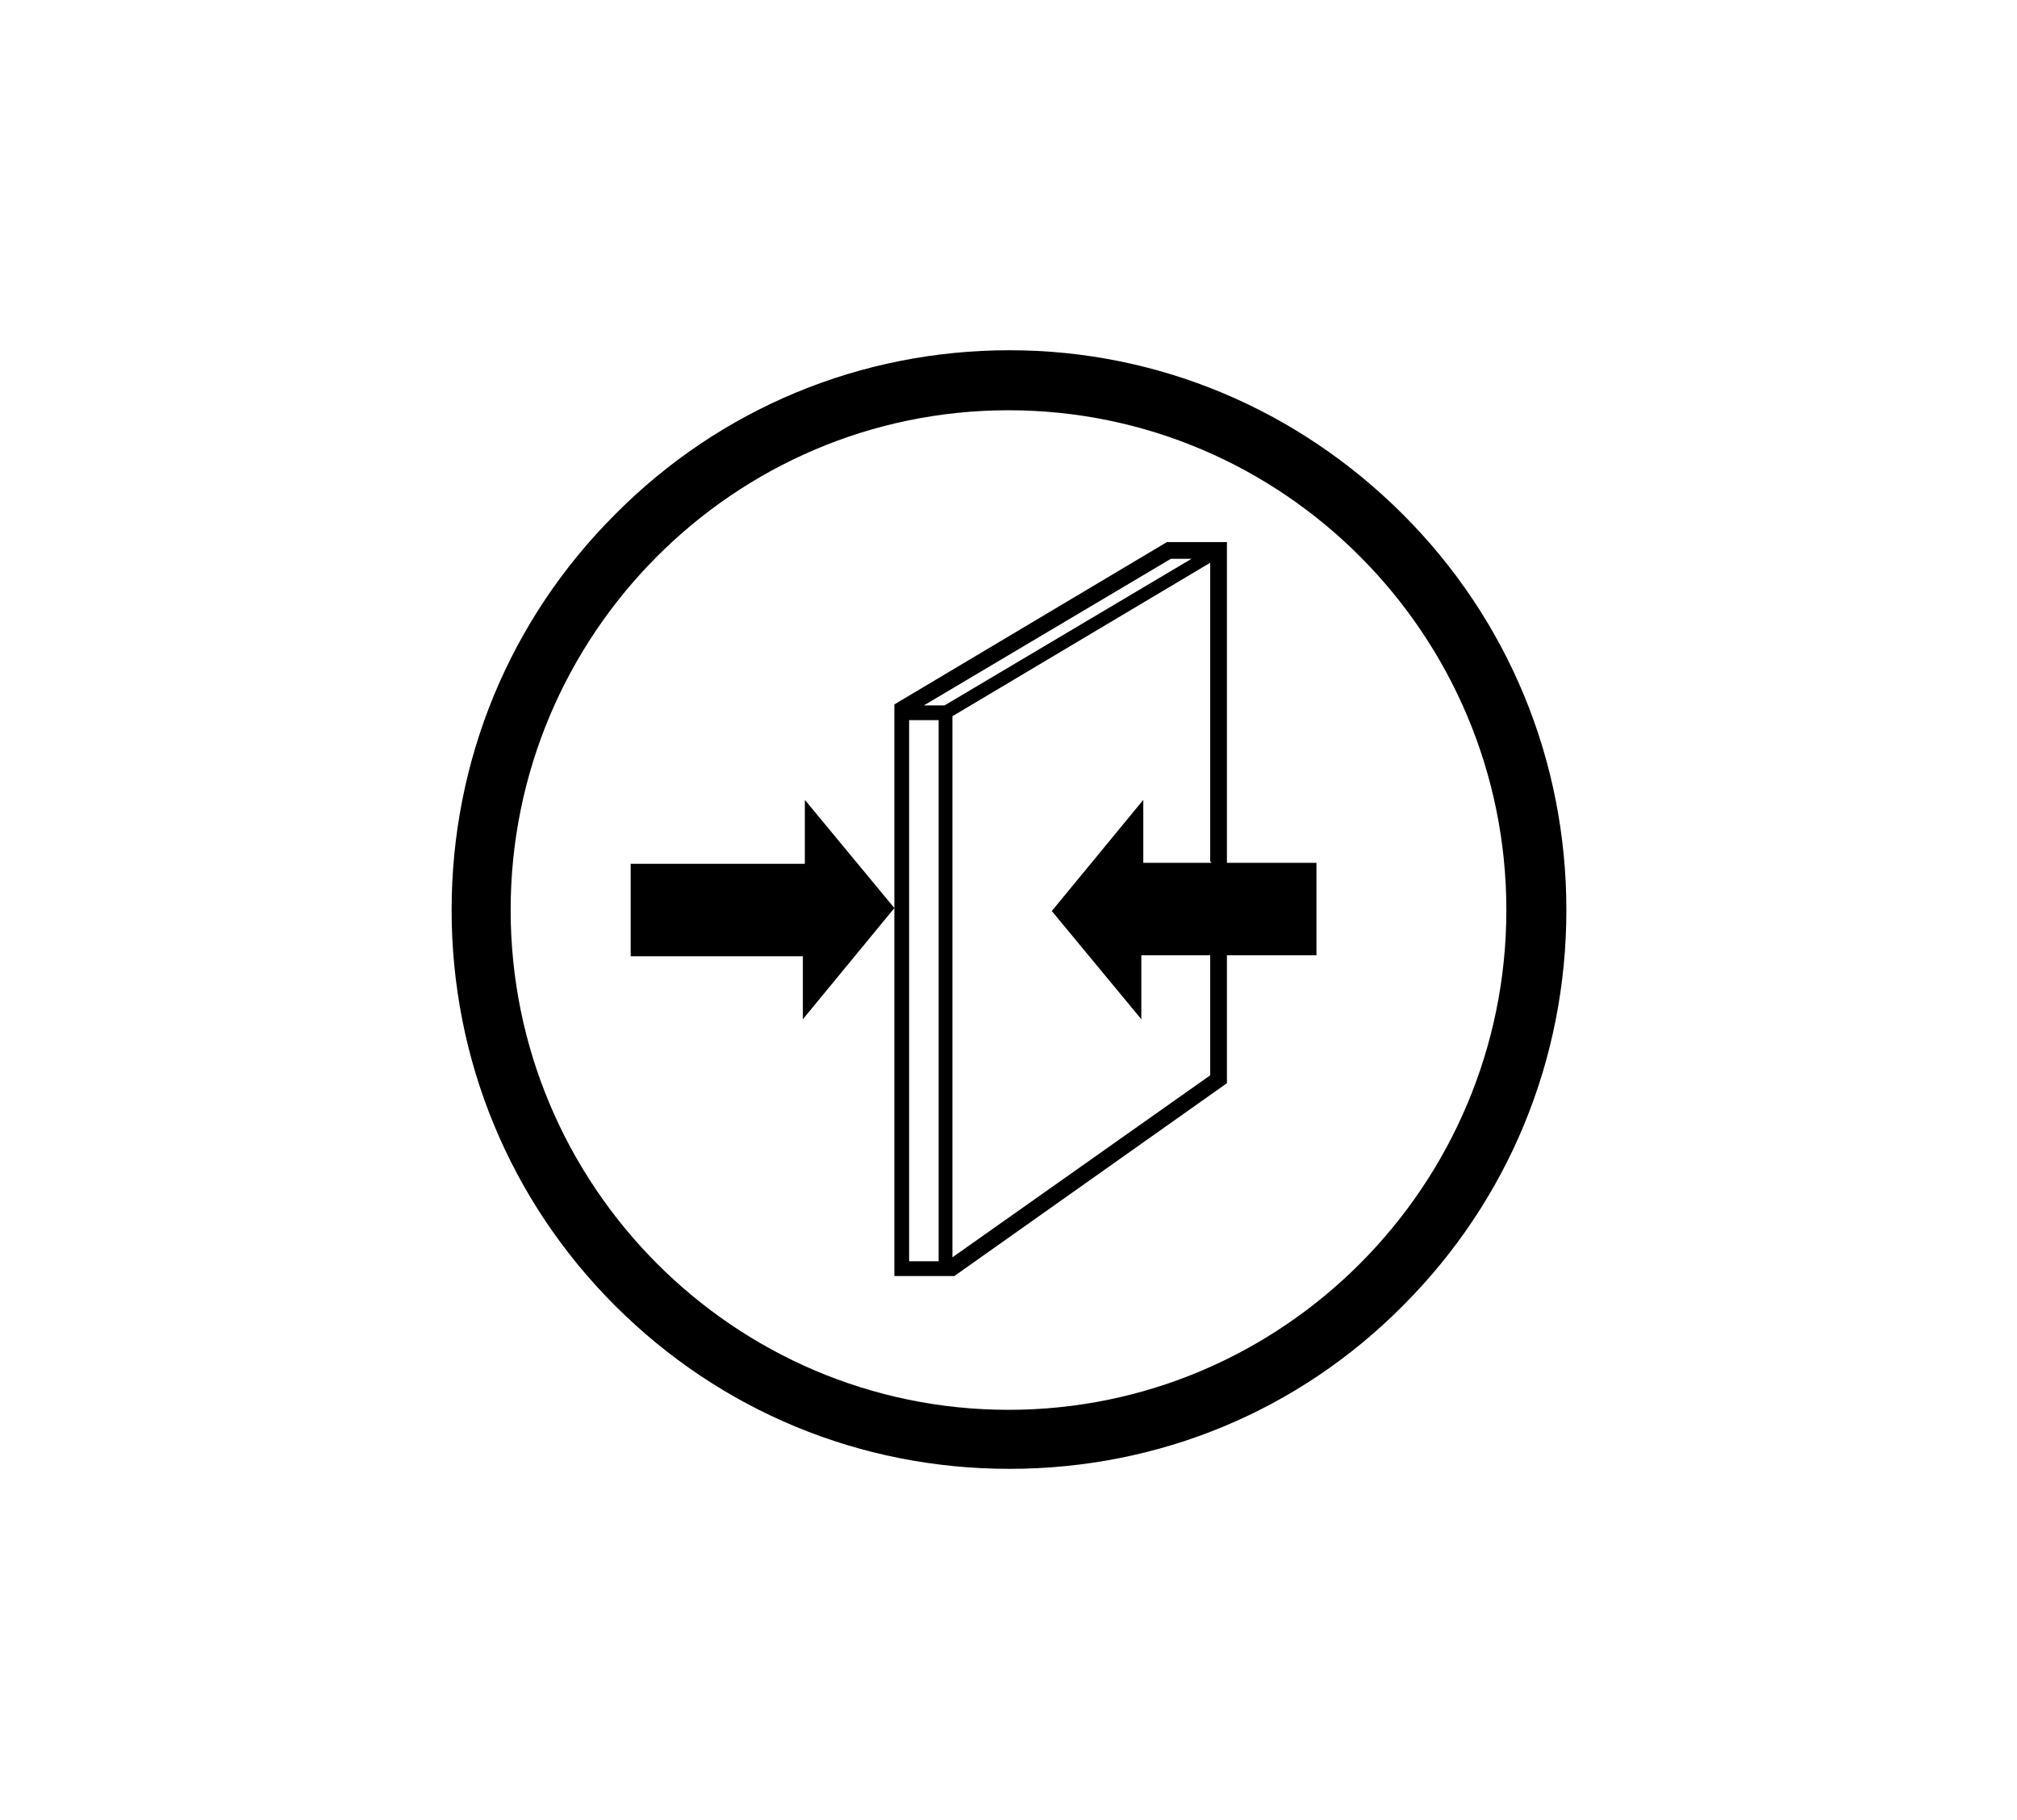
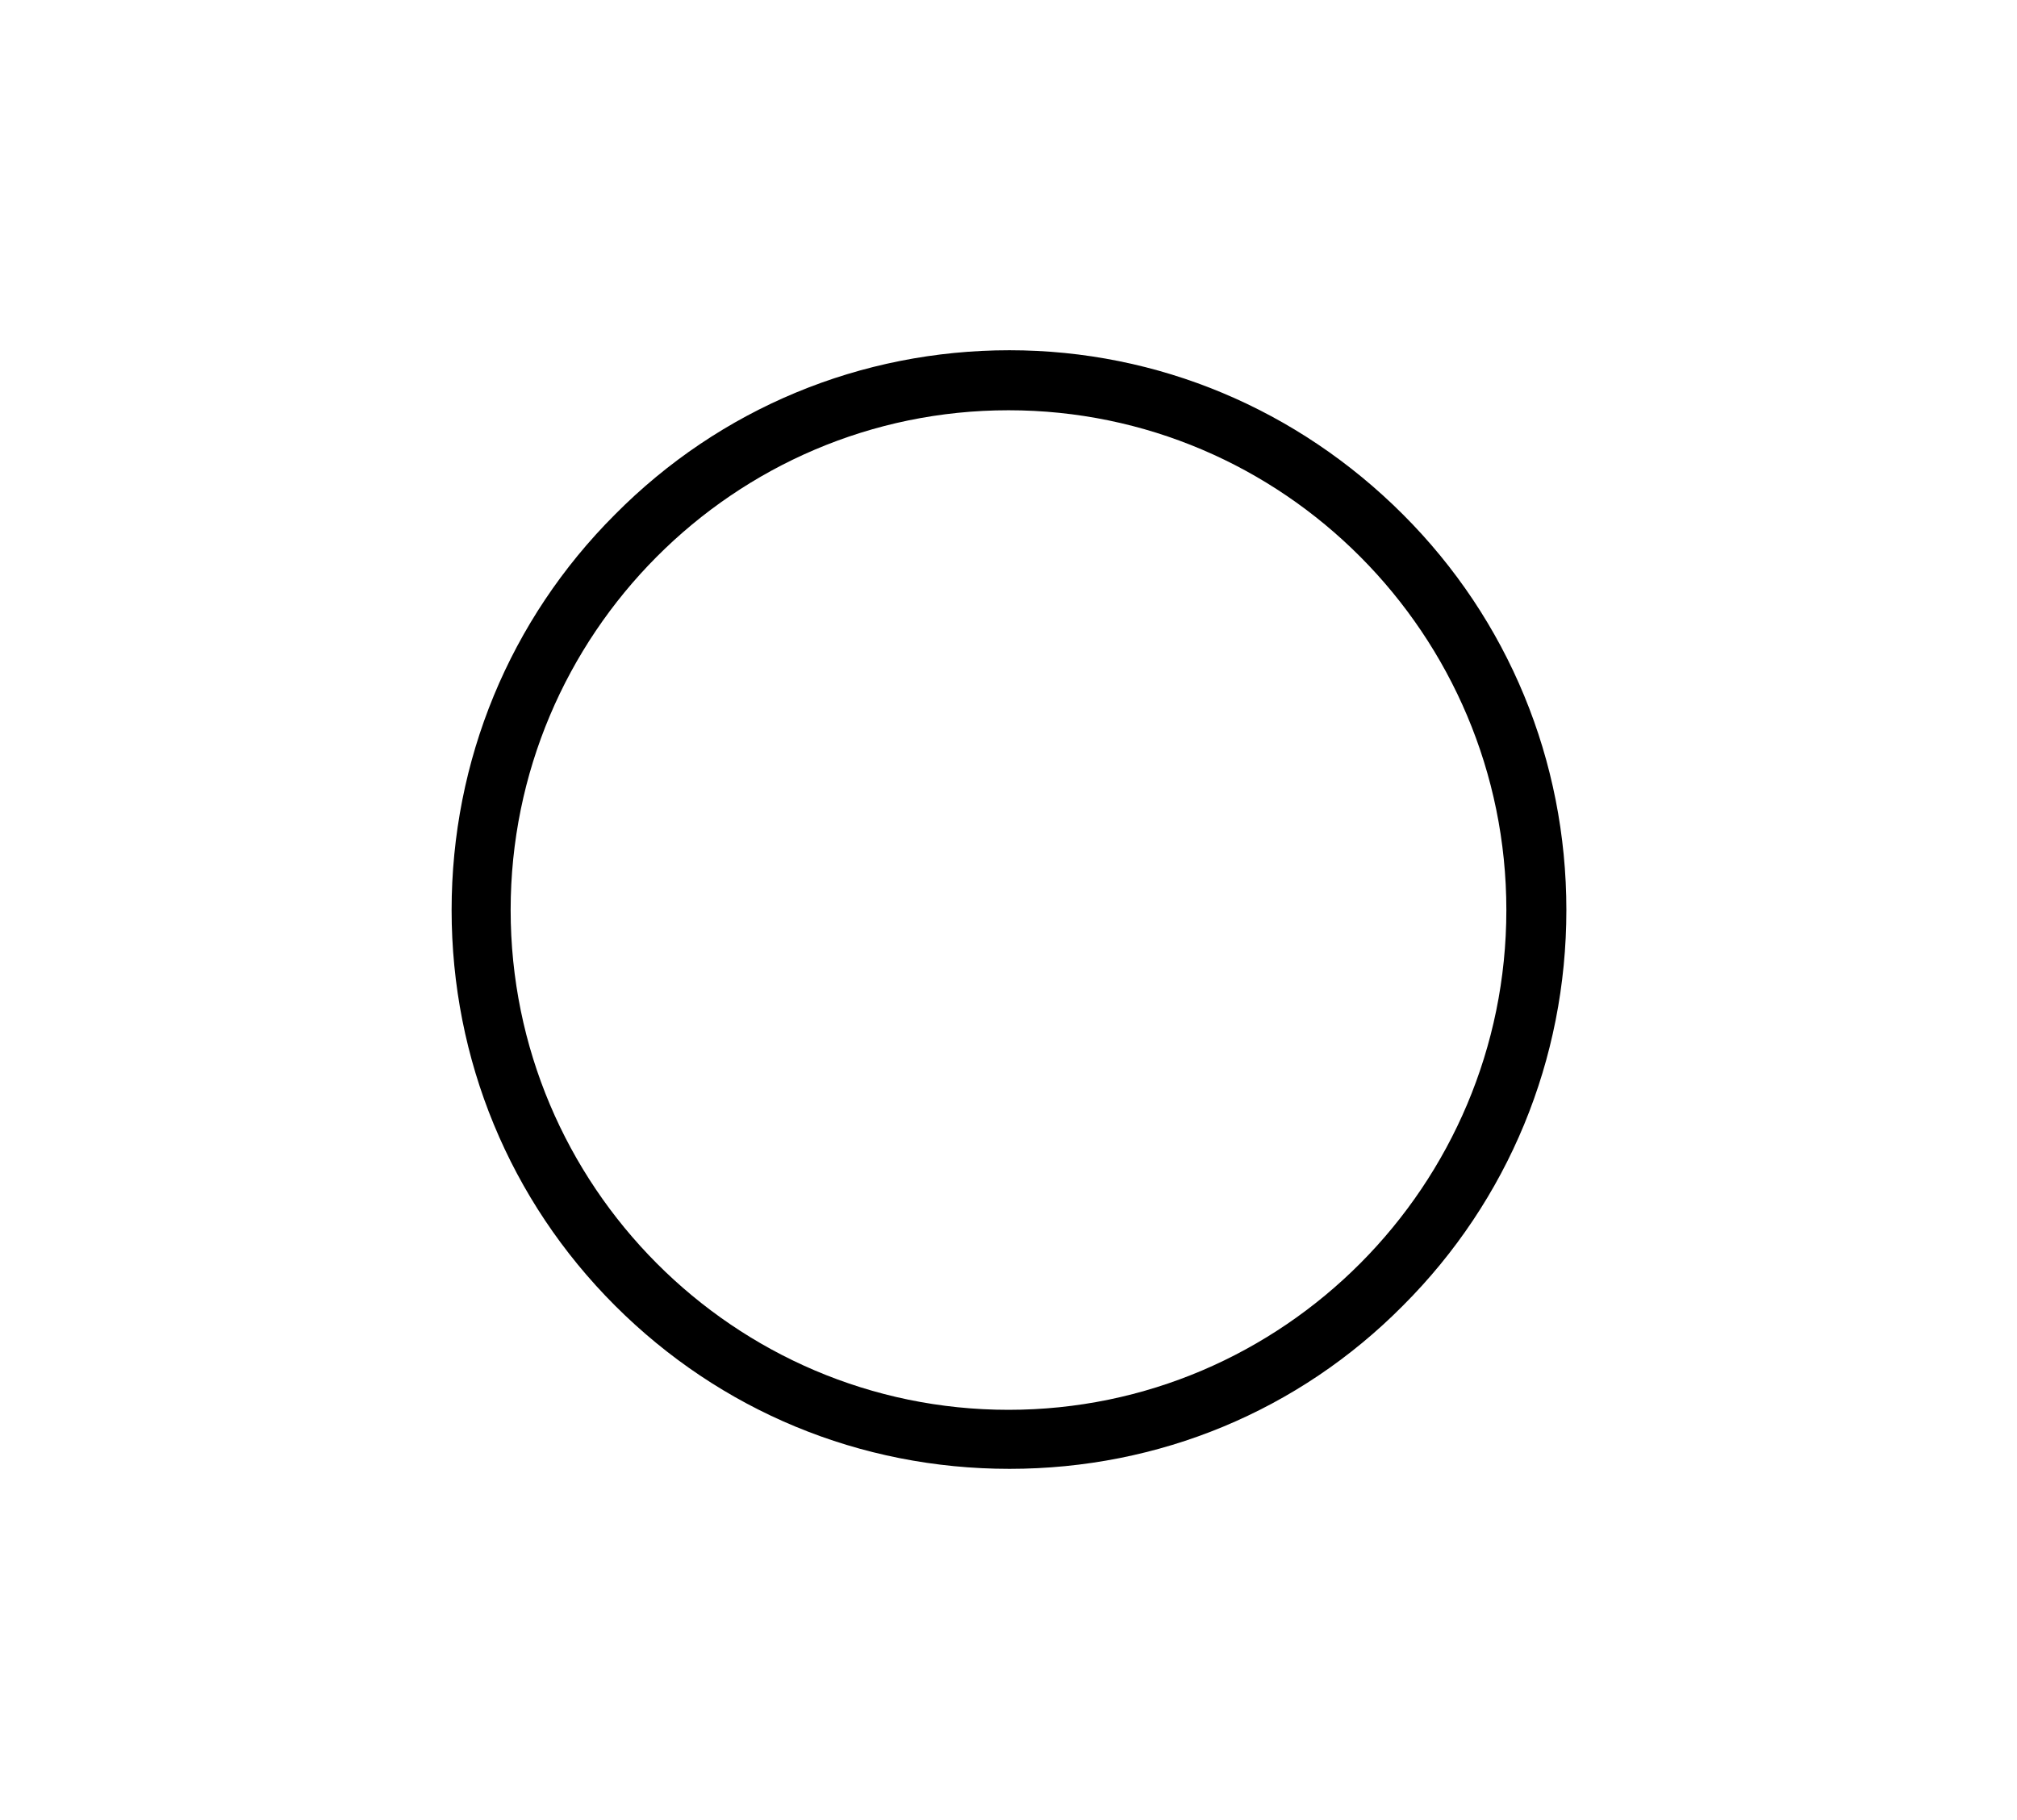
<svg xmlns="http://www.w3.org/2000/svg" id="flawless_matt_surface" version="1.1" viewBox="0 0 205 185">
  <path d="M142.6,52.3c-10.7-10.7-24.9-16.7-40-16.7s-29.4,5.9-40.1,16.7c-10.7,10.7-16.6,25-16.6,40.2s5.9,29.5,16.6,40.2,24.9,16.6,40.1,16.6,29.4-5.9,40-16.6c10.7-10.7,16.6-25,16.6-40.2s-5.9-29.5-16.6-40.2ZM102.5,143.3h0c-27.9,0-50.6-22.8-50.6-50.8s22.7-50.8,50.6-50.8,50.6,22.8,50.6,50.8-22.7,50.8-50.6,50.8Z" />
-   <polygon points="116.8 91.8 116.8 91.8 116.9 91.8 116.8 91.8" />
-   <path d="M124.7,87.7v-32.6h-6.1l-27.7,16.5h0v20.7l-9.1-11v6.5h-17.7v9.4h17.5v6.4l9.3-11.3v37.4h6.1l27.7-19.6v-13h9.1v-9.4h-9.2,0ZM95.4,128.2h-3v-55h3v55h0ZM96,71.7h-2.1l25.1-14.9h2.1l-25.1,14.9h0ZM123.1,87.7h-6.9v-6.4l-9.3,11.3,9.1,11v-6.5h7v12.2l-26.2,18.5v-55l26.2-15.6v30.4h.1Z" />
</svg>